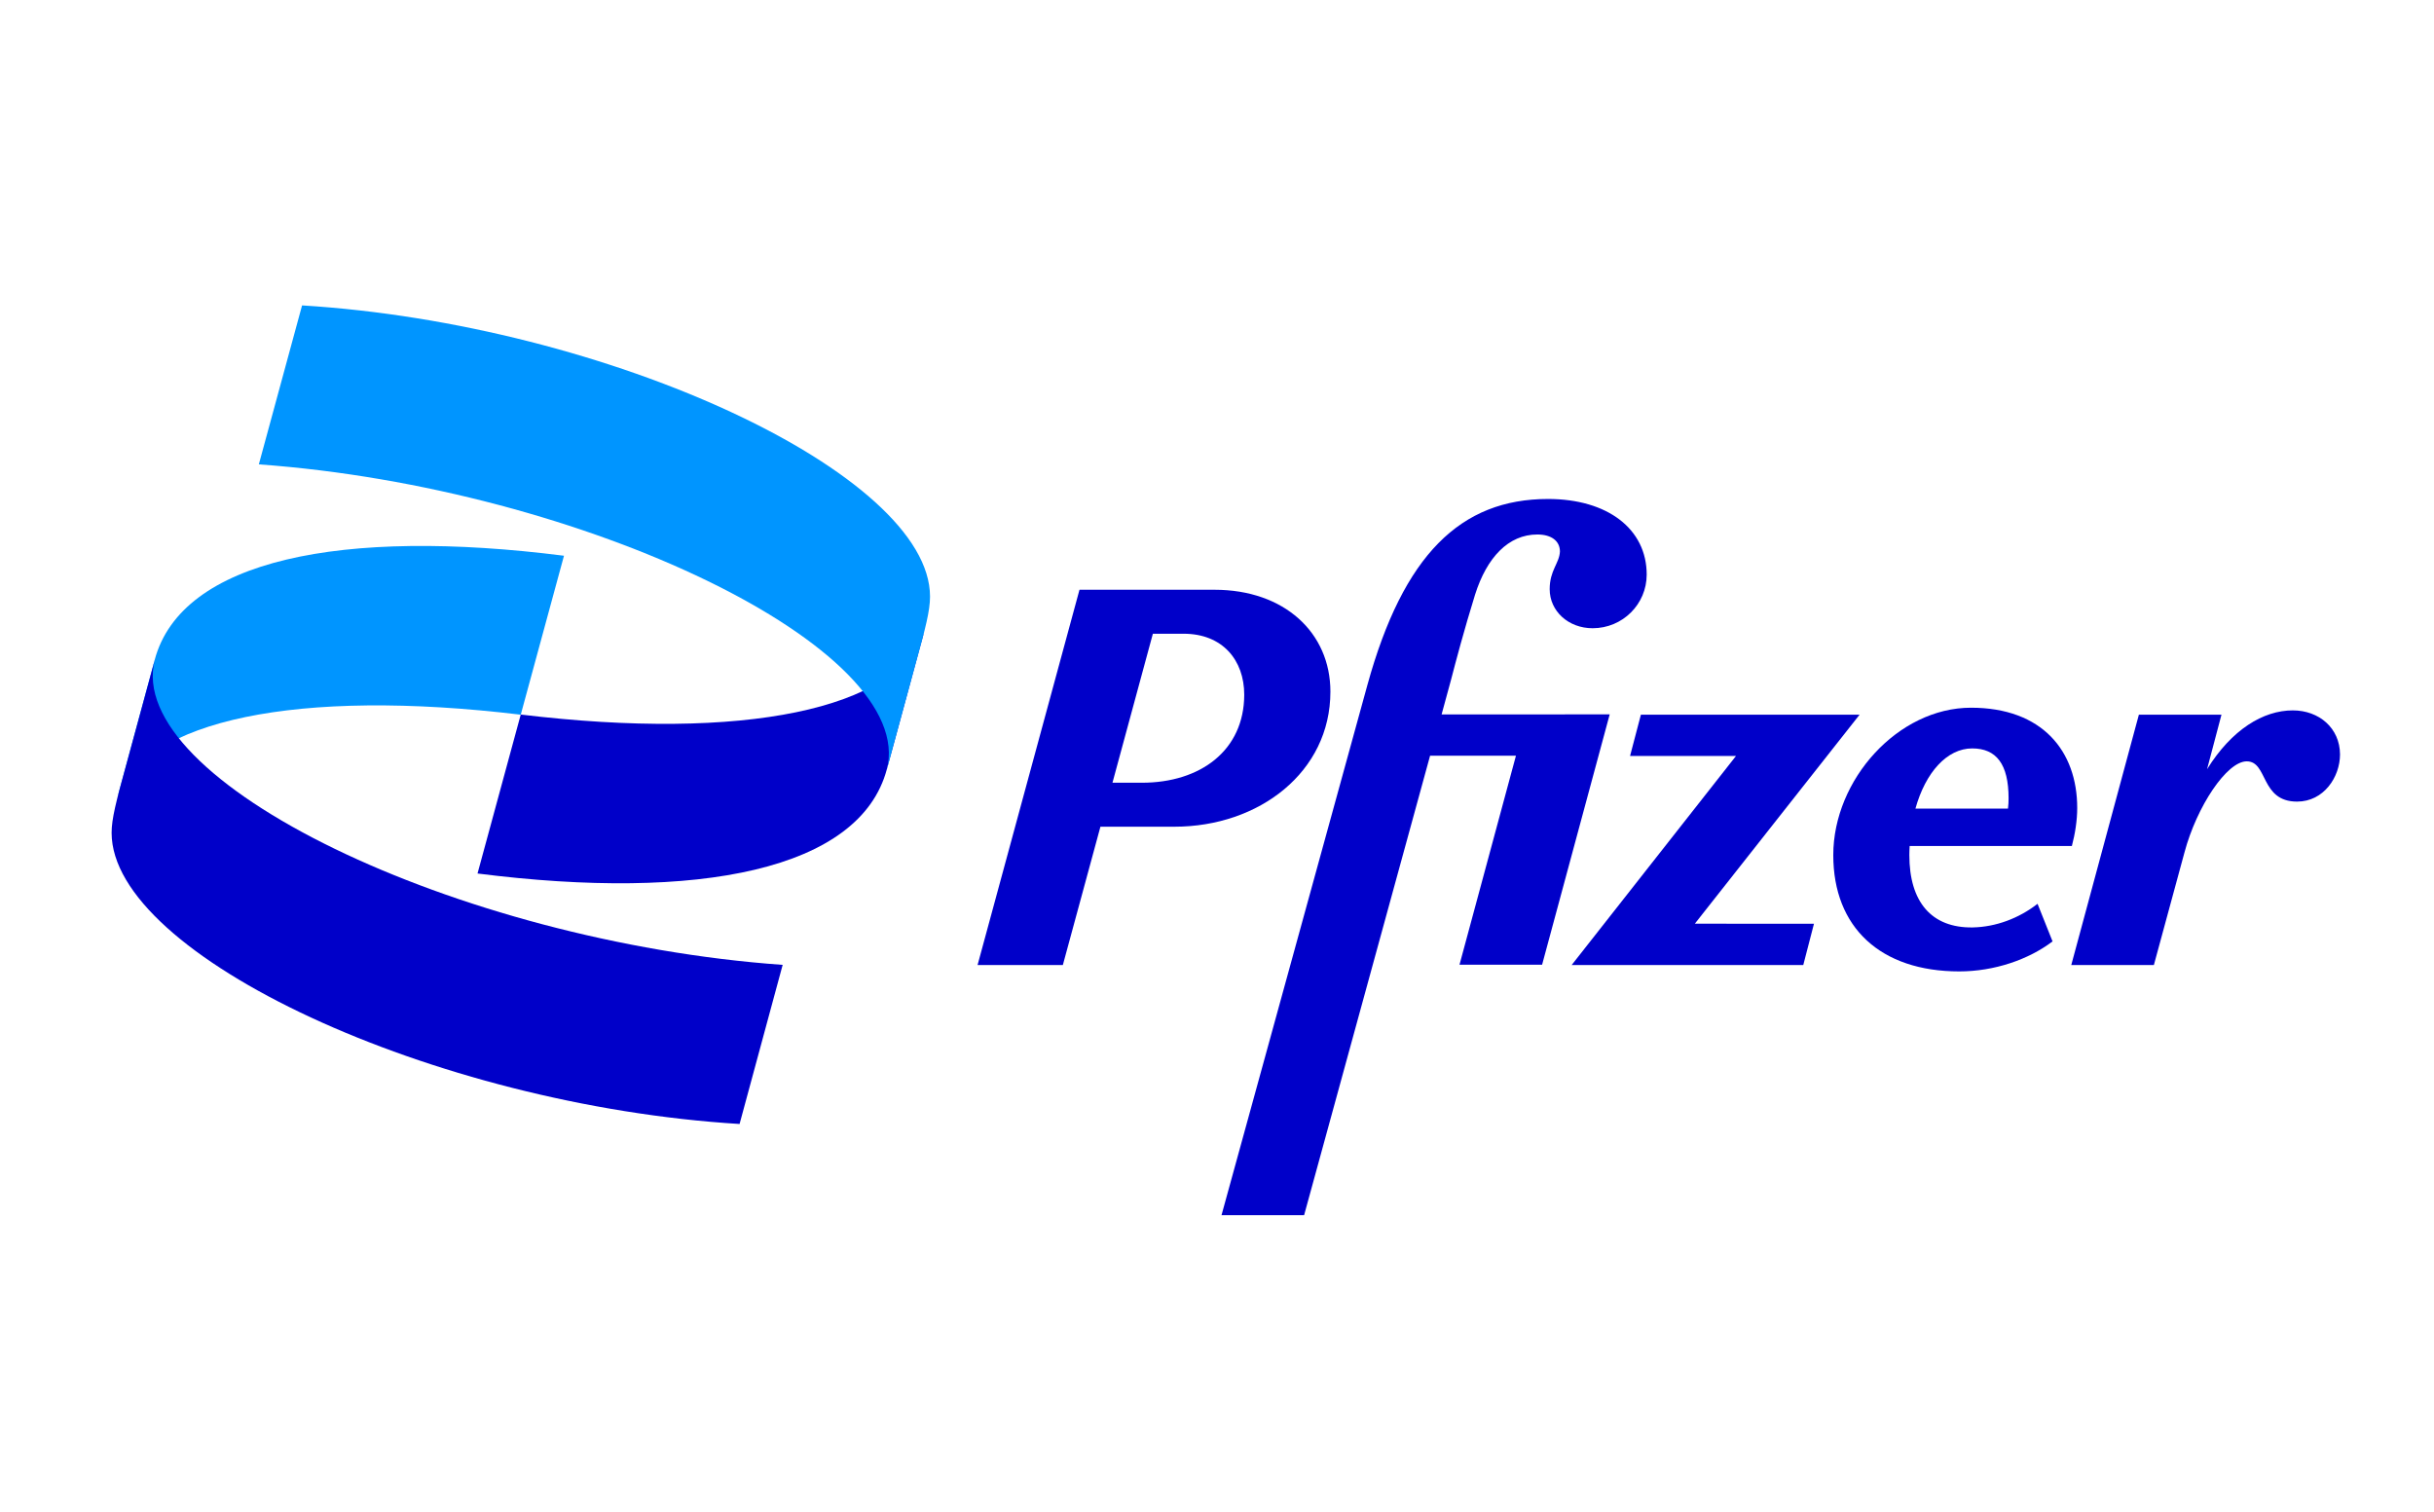
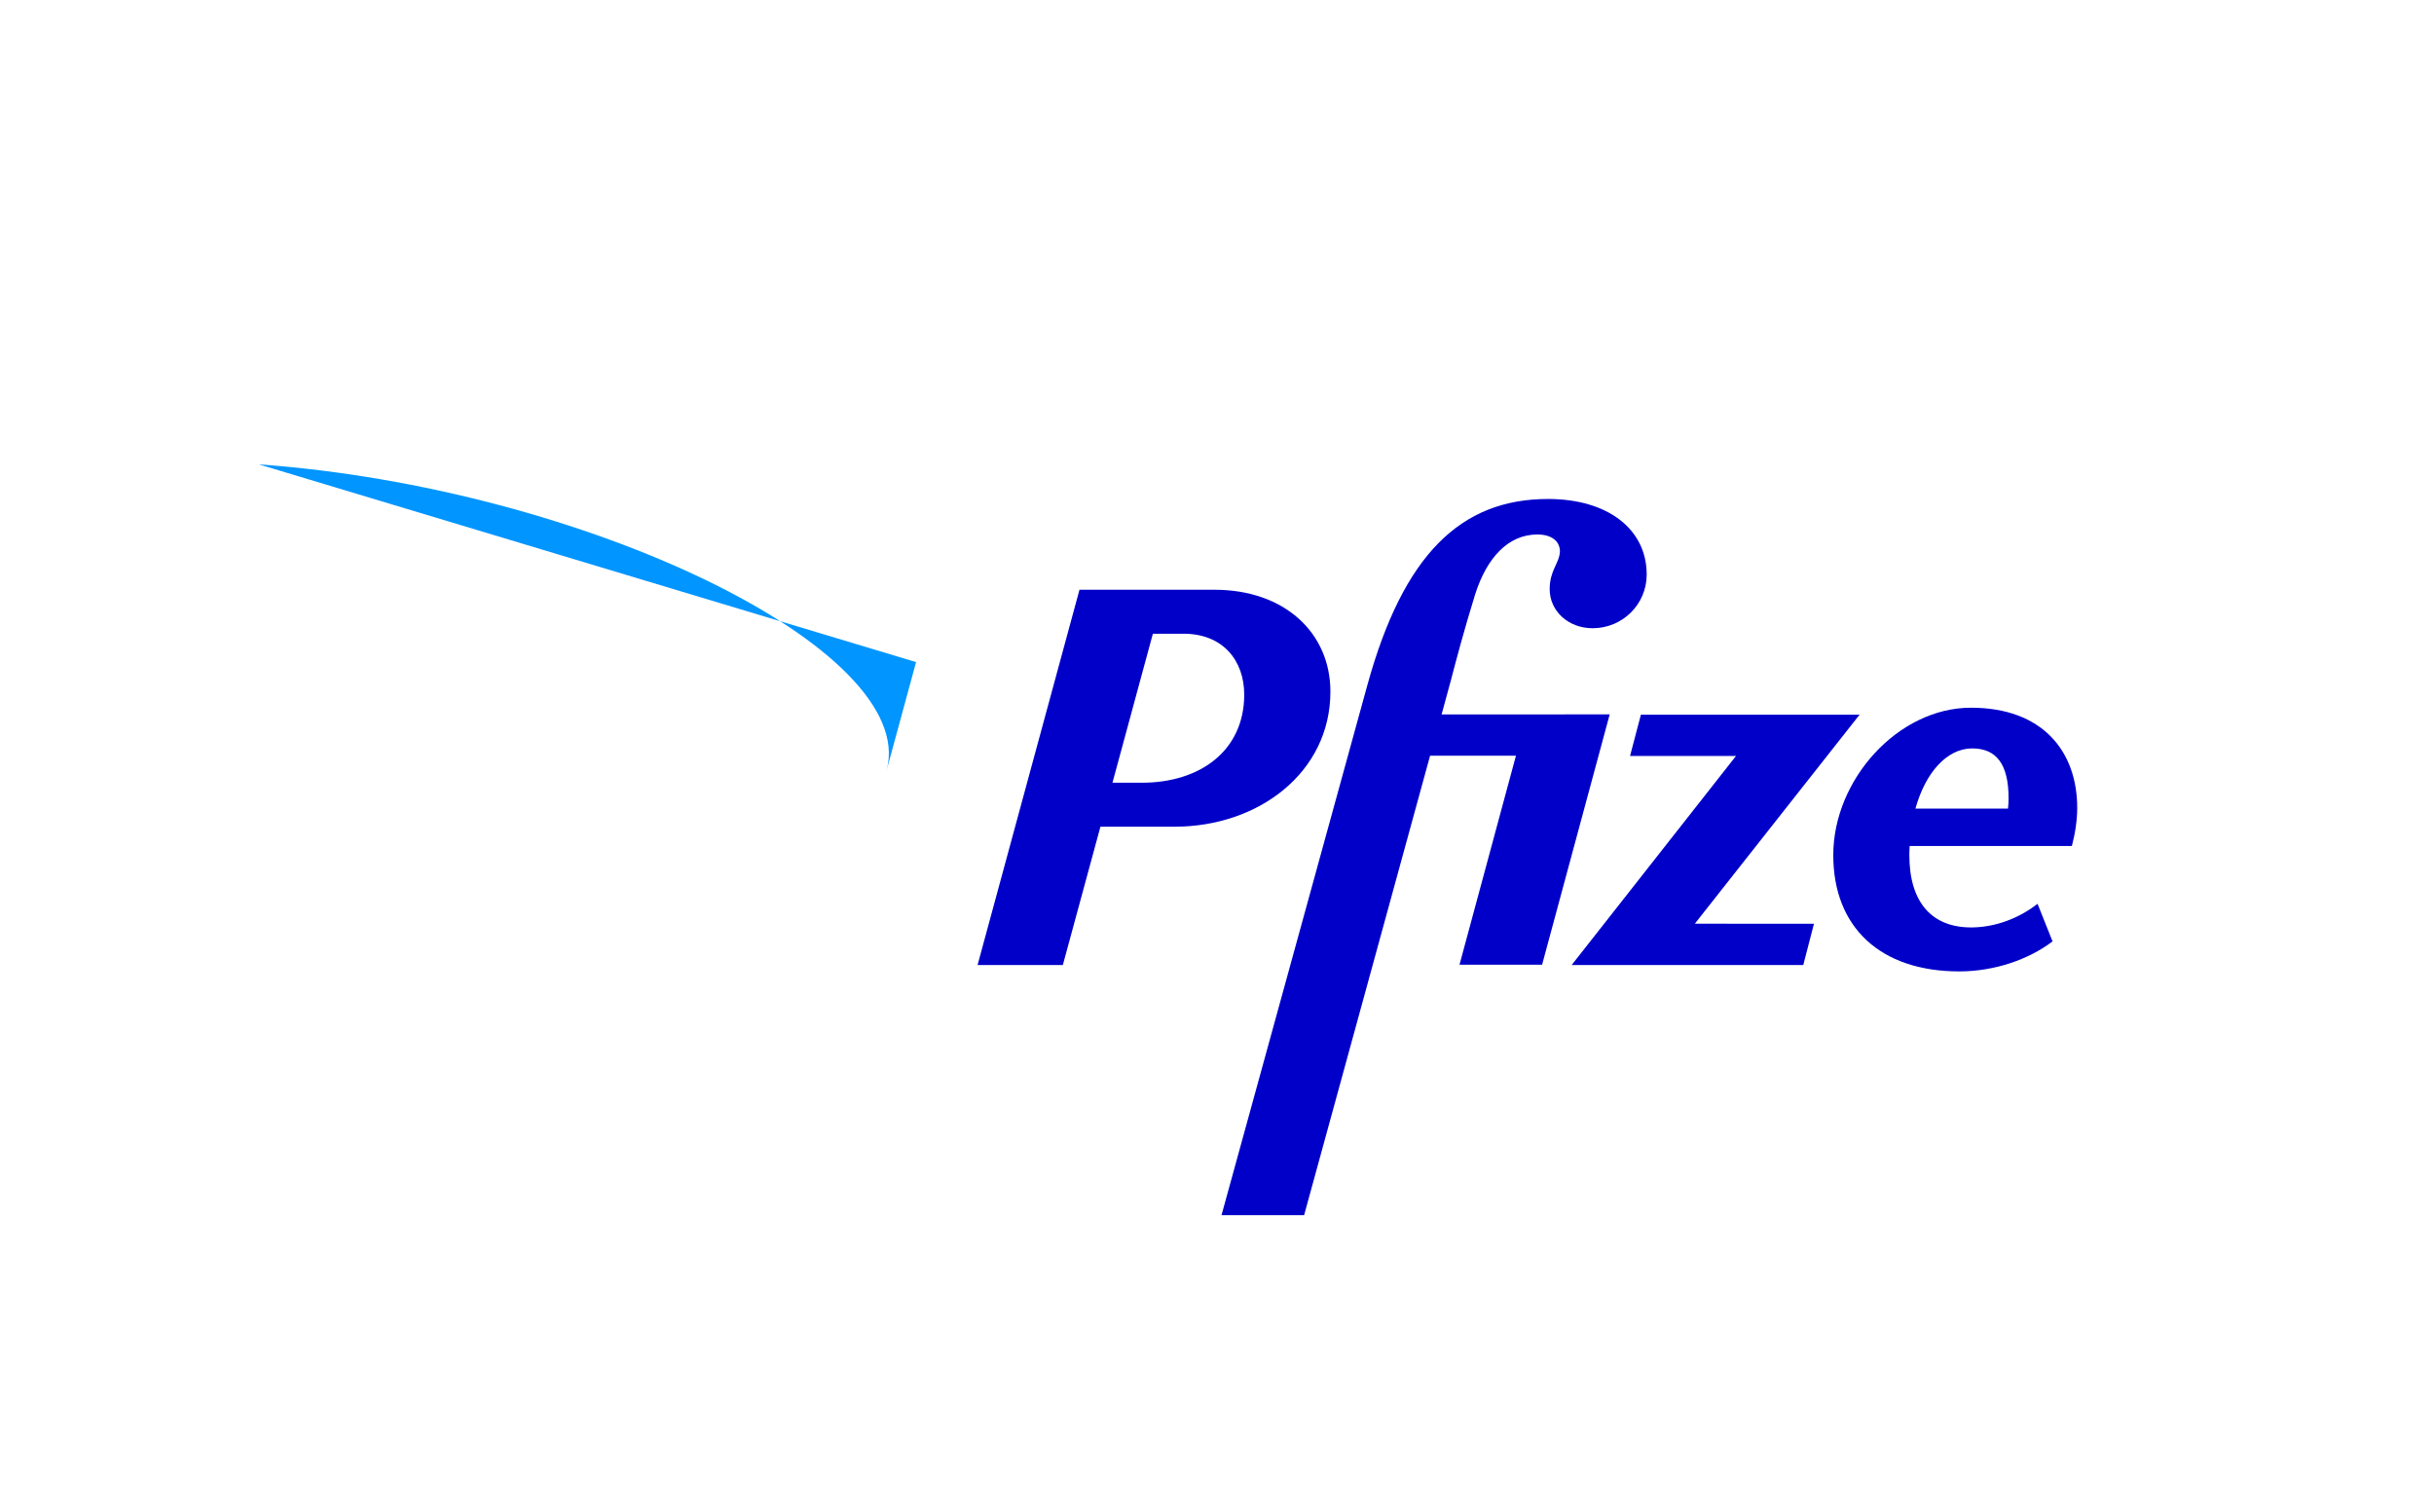
<svg xmlns="http://www.w3.org/2000/svg" xmlns:ns1="http://www.inkscape.org/namespaces/inkscape" xmlns:ns2="http://sodipodi.sourceforge.net/DTD/sodipodi-0.dtd" width="322" height="200" viewBox="0 0 85.196 52.917" version="1.1" id="svg1" ns1:version="1.4 (e7c3feb100, 2024-10-09)" ns2:docname="pfizer.svg" xml:space="preserve">
  <ns2:namedview id="namedview1" pagecolor="#ffffff" bordercolor="#000000" borderopacity="0.25" ns1:showpageshadow="2" ns1:pageopacity="0.0" ns1:pagecheckerboard="0" ns1:deskcolor="#d1d1d1" ns1:document-units="mm" ns1:zoom="2" ns1:cx="96.000001" ns1:cy="46.5" ns1:window-width="2556" ns1:window-height="1365" ns1:window-x="0" ns1:window-y="54" ns1:window-maximized="1" ns1:current-layer="layer1" />
  <defs id="defs1" />
  <g ns1:label="Layer 1" ns1:groupmode="layer" id="layer1">
    <g id="g22" transform="matrix(0.052,0,0,0.052,3.787,10.425)">
-       <path d="m 6.2,336.3 c 18.1,-51.9 121.2,-73.8 271.5,-55.7 l 29.1,-107 C 158,154.7 49.4,176 31.3,243.7 Z" id="path2" ns1:connector-curvature="0" style="fill:#0095ff" />
-       <path d="m 549.2,224.9 c -18.1,51.9 -121.1,73.7 -271.5,55.6 l -29.1,107 c 148.8,18.9 257.4,-2.4 275.5,-70.1 z" id="path4" ns1:connector-curvature="0" style="fill:#0000c9" />
-       <path d="M 101.4,112.1 C 321,127.9 545.3,236.5 524.1,317.6 l 19.7,-72.4 c 6.3,-22.8 9.4,-34.6 9.4,-44.1 0,-82.6 -216.5,-183.4 -422.7,-196 z" id="path6" ns1:connector-curvature="0" style="fill:#0095ff" />
+       <path d="M 101.4,112.1 C 321,127.9 545.3,236.5 524.1,317.6 l 19.7,-72.4 z" id="path6" ns1:connector-curvature="0" style="fill:#0095ff" />
      <g id="g20" style="fill:#0000c9">
-         <path d="M 454,449 C 234.4,433.3 10.1,324.7 31.4,243.6 L 11.7,316 c -6.3,22.8 -9.4,34.6 -9.4,44.1 0,82.6 216.5,183.4 422.7,196 z" id="path8" ns1:connector-curvature="0" />
        <path d="m 1255,423.8 c -27.8,0.4 -42.6,-17.3 -42.6,-48.7 0,-2.1 0.1,-4.1 0.2,-6.1 h 109.2 c 2.2,-8.3 3.6,-17.3 3.6,-25.6 0,-38.3 -23.5,-67.5 -71.5,-67.5 -49.1,0 -92.7,48.4 -92.7,99.2 0,48.7 31.8,78.3 84.8,78.3 23.5,0 46.6,-7.9 62.8,-20.2 l -10.1,-25.3 c -12.6,9.8 -28.1,15.6 -43.7,15.9 z m -0.3,-120.5 c 16.2,0 24.5,10.5 24.5,33.6 0,2.2 -0.1,4.5 -0.4,6.9 h -62.3 c 6.8,-24.4 21.3,-40.5 38.2,-40.5 z" id="path10" ns1:connector-curvature="0" />
        <path d="m 822.7,265.1 c 0,-39.7 -31,-68.6 -78,-68.6 h -90.9 l -68.6,252.6 h 57.4 L 667.9,356 h 49.8 c 57,0 105,-36.8 105,-90.9 z m -127,61.3 H 676 l 27.2,-100.3 h 20.7 c 26.1,0 40.8,17.7 40.8,41.1 -0.1,37.5 -29.5,59.2 -69,59.2 z" id="path12" ns1:connector-curvature="0" />
        <path d="m 897.5,280.6 6.4,-23.5 c 3.2,-12.3 8.7,-33.2 16.2,-57.4 7.9,-24.9 22.4,-40.4 41.9,-40.4 9.4,0 15.2,4.3 15.2,11.5 -0.4,7.9 -6.9,12.6 -6.9,25.3 0,14.8 12.6,26.3 28.9,26.3 20.2,0 36.4,-16.2 36.4,-36.1 0,-30.7 -26.3,-50.9 -66.4,-50.9 -58.8,0 -97.4,37.5 -121.6,125.2 L 749.4,617.5 H 805 l 84.8,-309.3 h 57.8 l -38,140.7 h 55.6 l 45.5,-168.5 H 897.5 Z" id="path14" ns1:connector-curvature="0" />
        <path d="m 1178.9,280.6 h -147.2 l -7.3,27.8 h 71.3 L 985.1,449.1 H 1141 l 7.2,-27.8 H 1068 Z" id="path16" ns1:connector-curvature="0" />
-         <path d="m 1470.5,277.7 c -19.9,0 -41.1,12.9 -57.7,39.6 l 9.7,-36.7 h -55.6 l -45.5,168.5 h 55.6 l 20.6,-75.8 c 8.3,-31 28.5,-61.3 41.9,-61.3 14.4,0 9,27.1 33.9,27.1 18,0 28.9,-16.6 28.9,-31.8 -0.1,-17.7 -14.1,-29.6 -31.8,-29.6 z" id="path18" ns1:connector-curvature="0" />
      </g>
    </g>
  </g>
</svg>